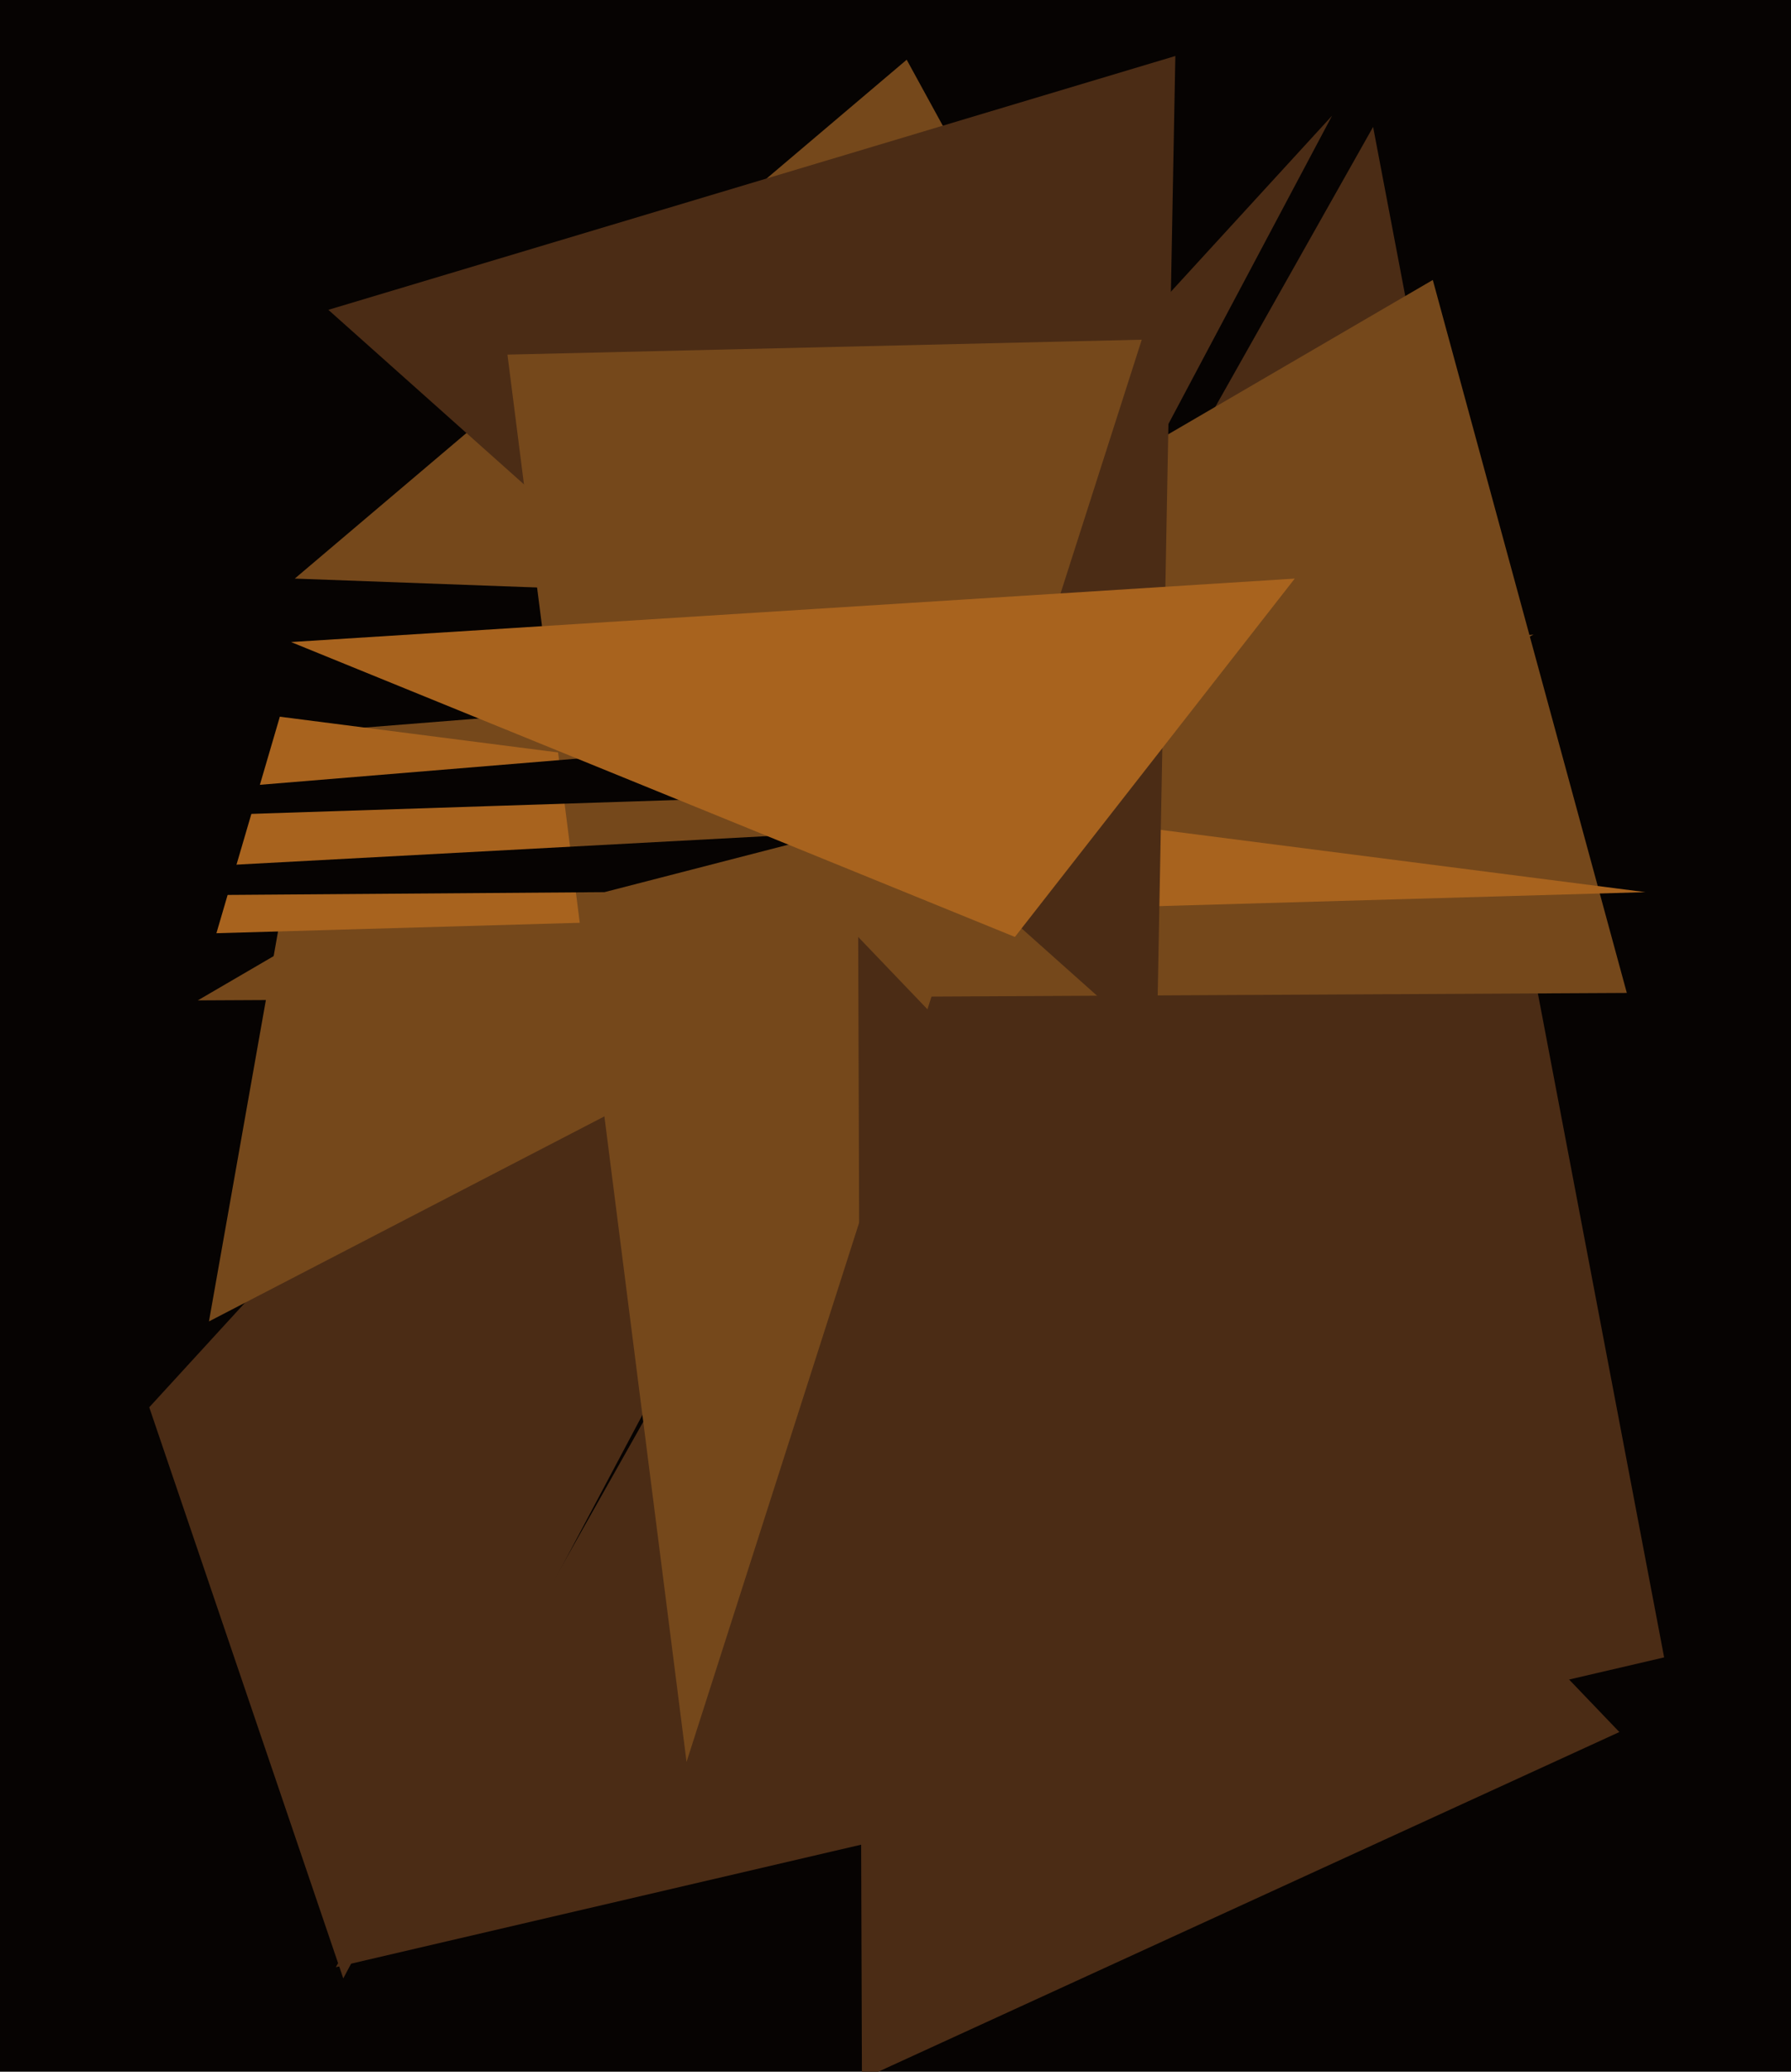
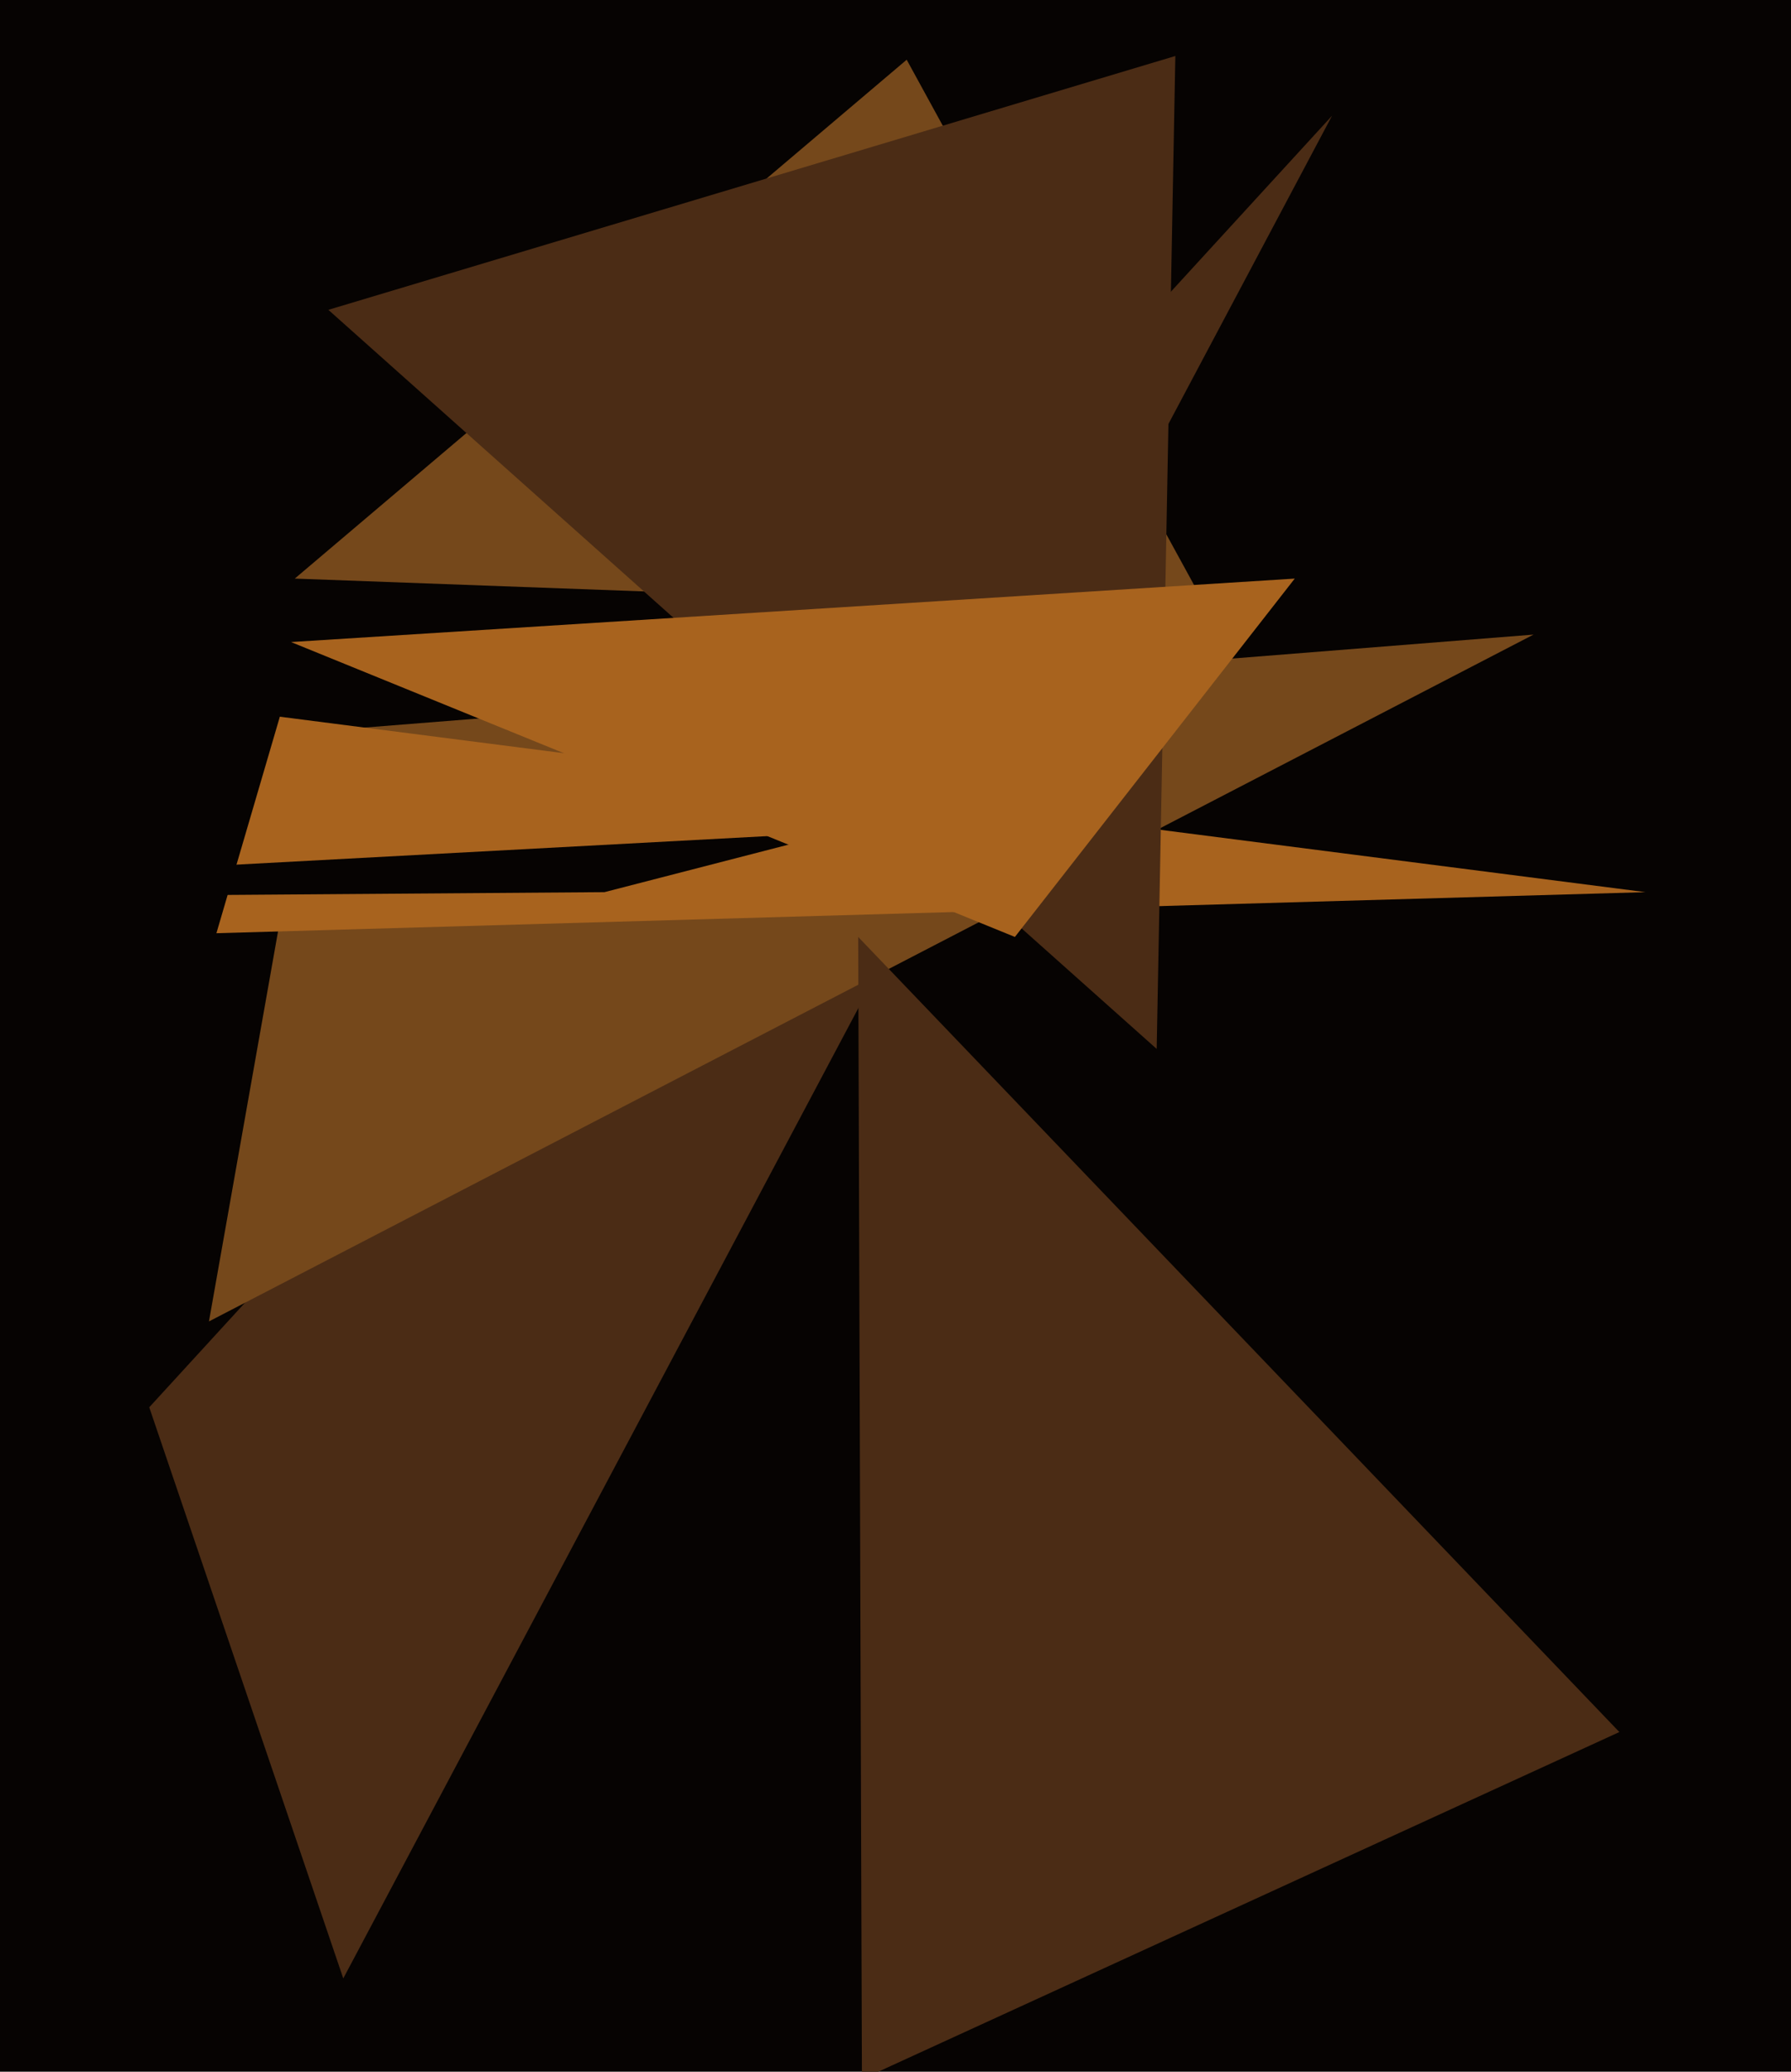
<svg xmlns="http://www.w3.org/2000/svg" width="480px" height="555px">
  <rect width="480" height="555" fill="rgb(6,3,2)" />
-   <polygon points="446,444 368,34 90,527" fill="rgb(75,44,21)" />
  <polygon points="357,31 40,377 92,530" fill="rgb(75,44,21)" />
  <polygon points="84,196 411,170 56,354" fill="rgb(117,72,27)" />
-   <polygon points="436,266 53,268 384,75" fill="rgb(117,72,27)" />
  <polygon points="79,155 243,16 324,164" fill="rgb(117,72,27)" />
  <polygon points="441,239 75,192 58,250" fill="rgb(168,99,30)" />
  <polygon points="88,83 315,15 310,281" fill="rgb(75,44,21)" />
-   <polygon points="184,472 306,91 136,95" fill="rgb(117,72,27)" />
  <polygon points="162,239 -111,241 224,223" fill="rgb(6,3,2)" />
  <polygon points="230,251 231,557 434,464" fill="rgb(75,44,21)" />
-   <polygon points="283,211 -85,223 206,199" fill="rgb(6,3,2)" />
  <polygon points="78,172 347,155 272,251" fill="rgb(168,99,30)" />
</svg>